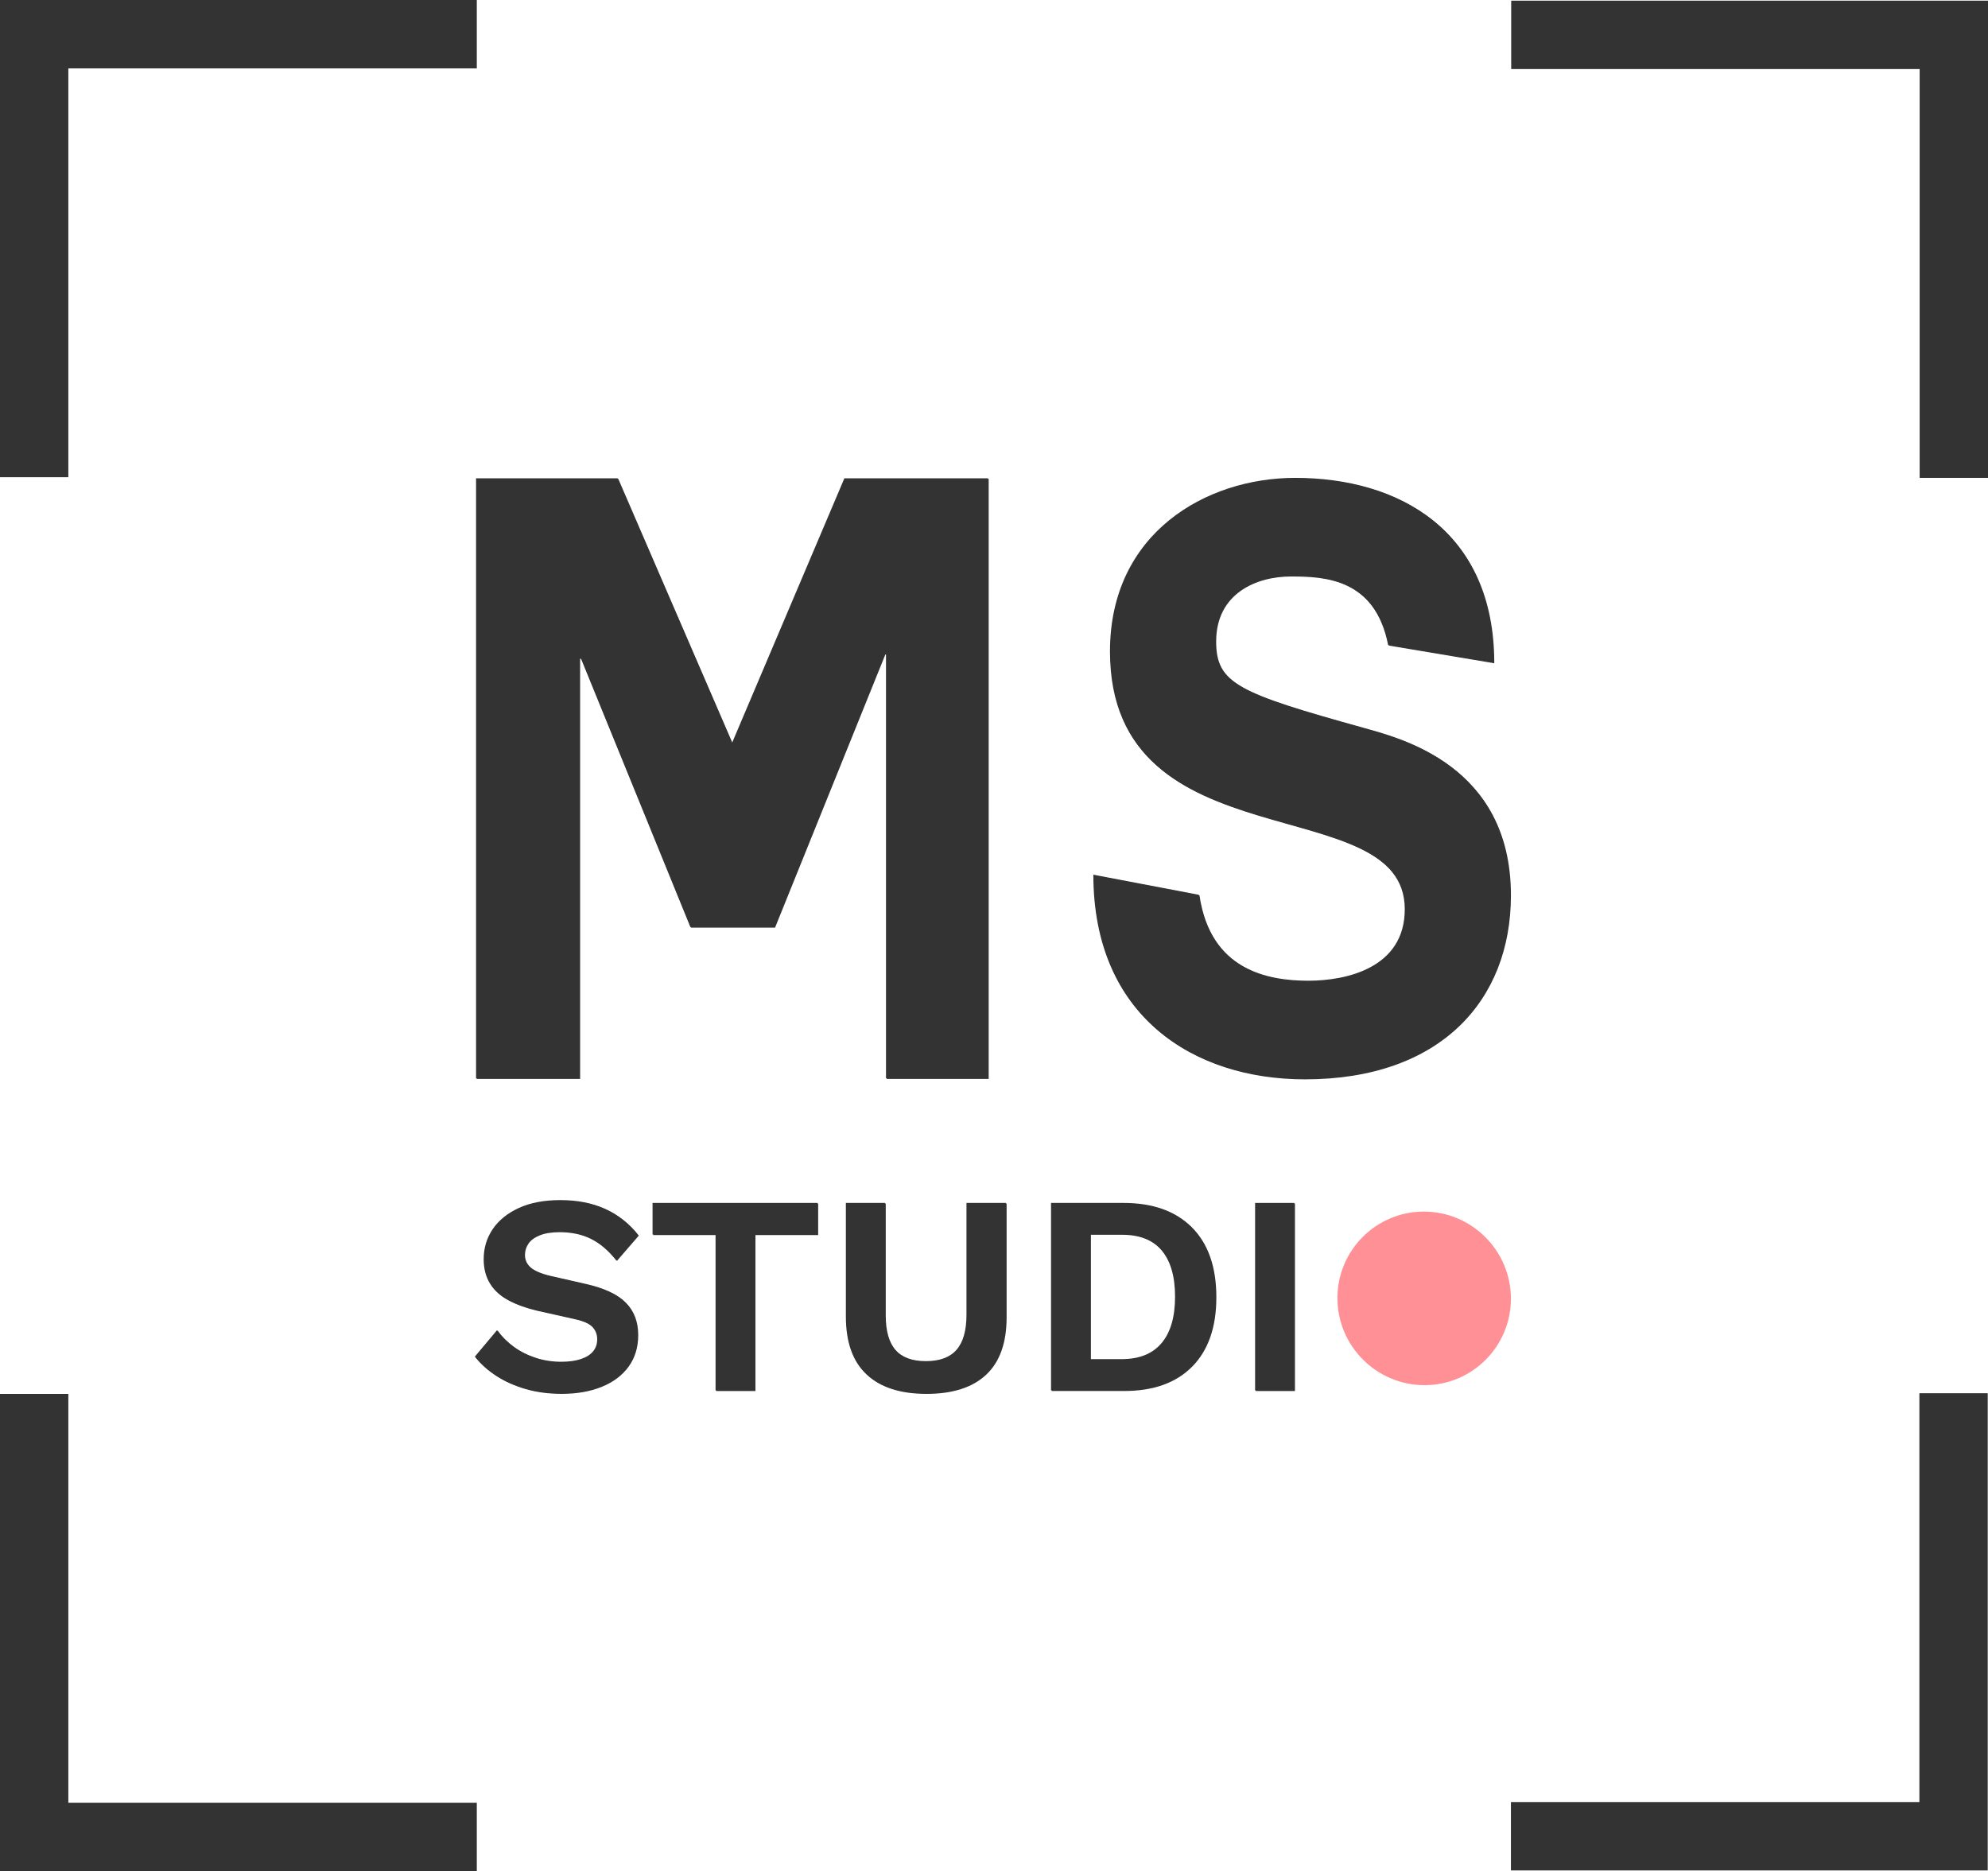
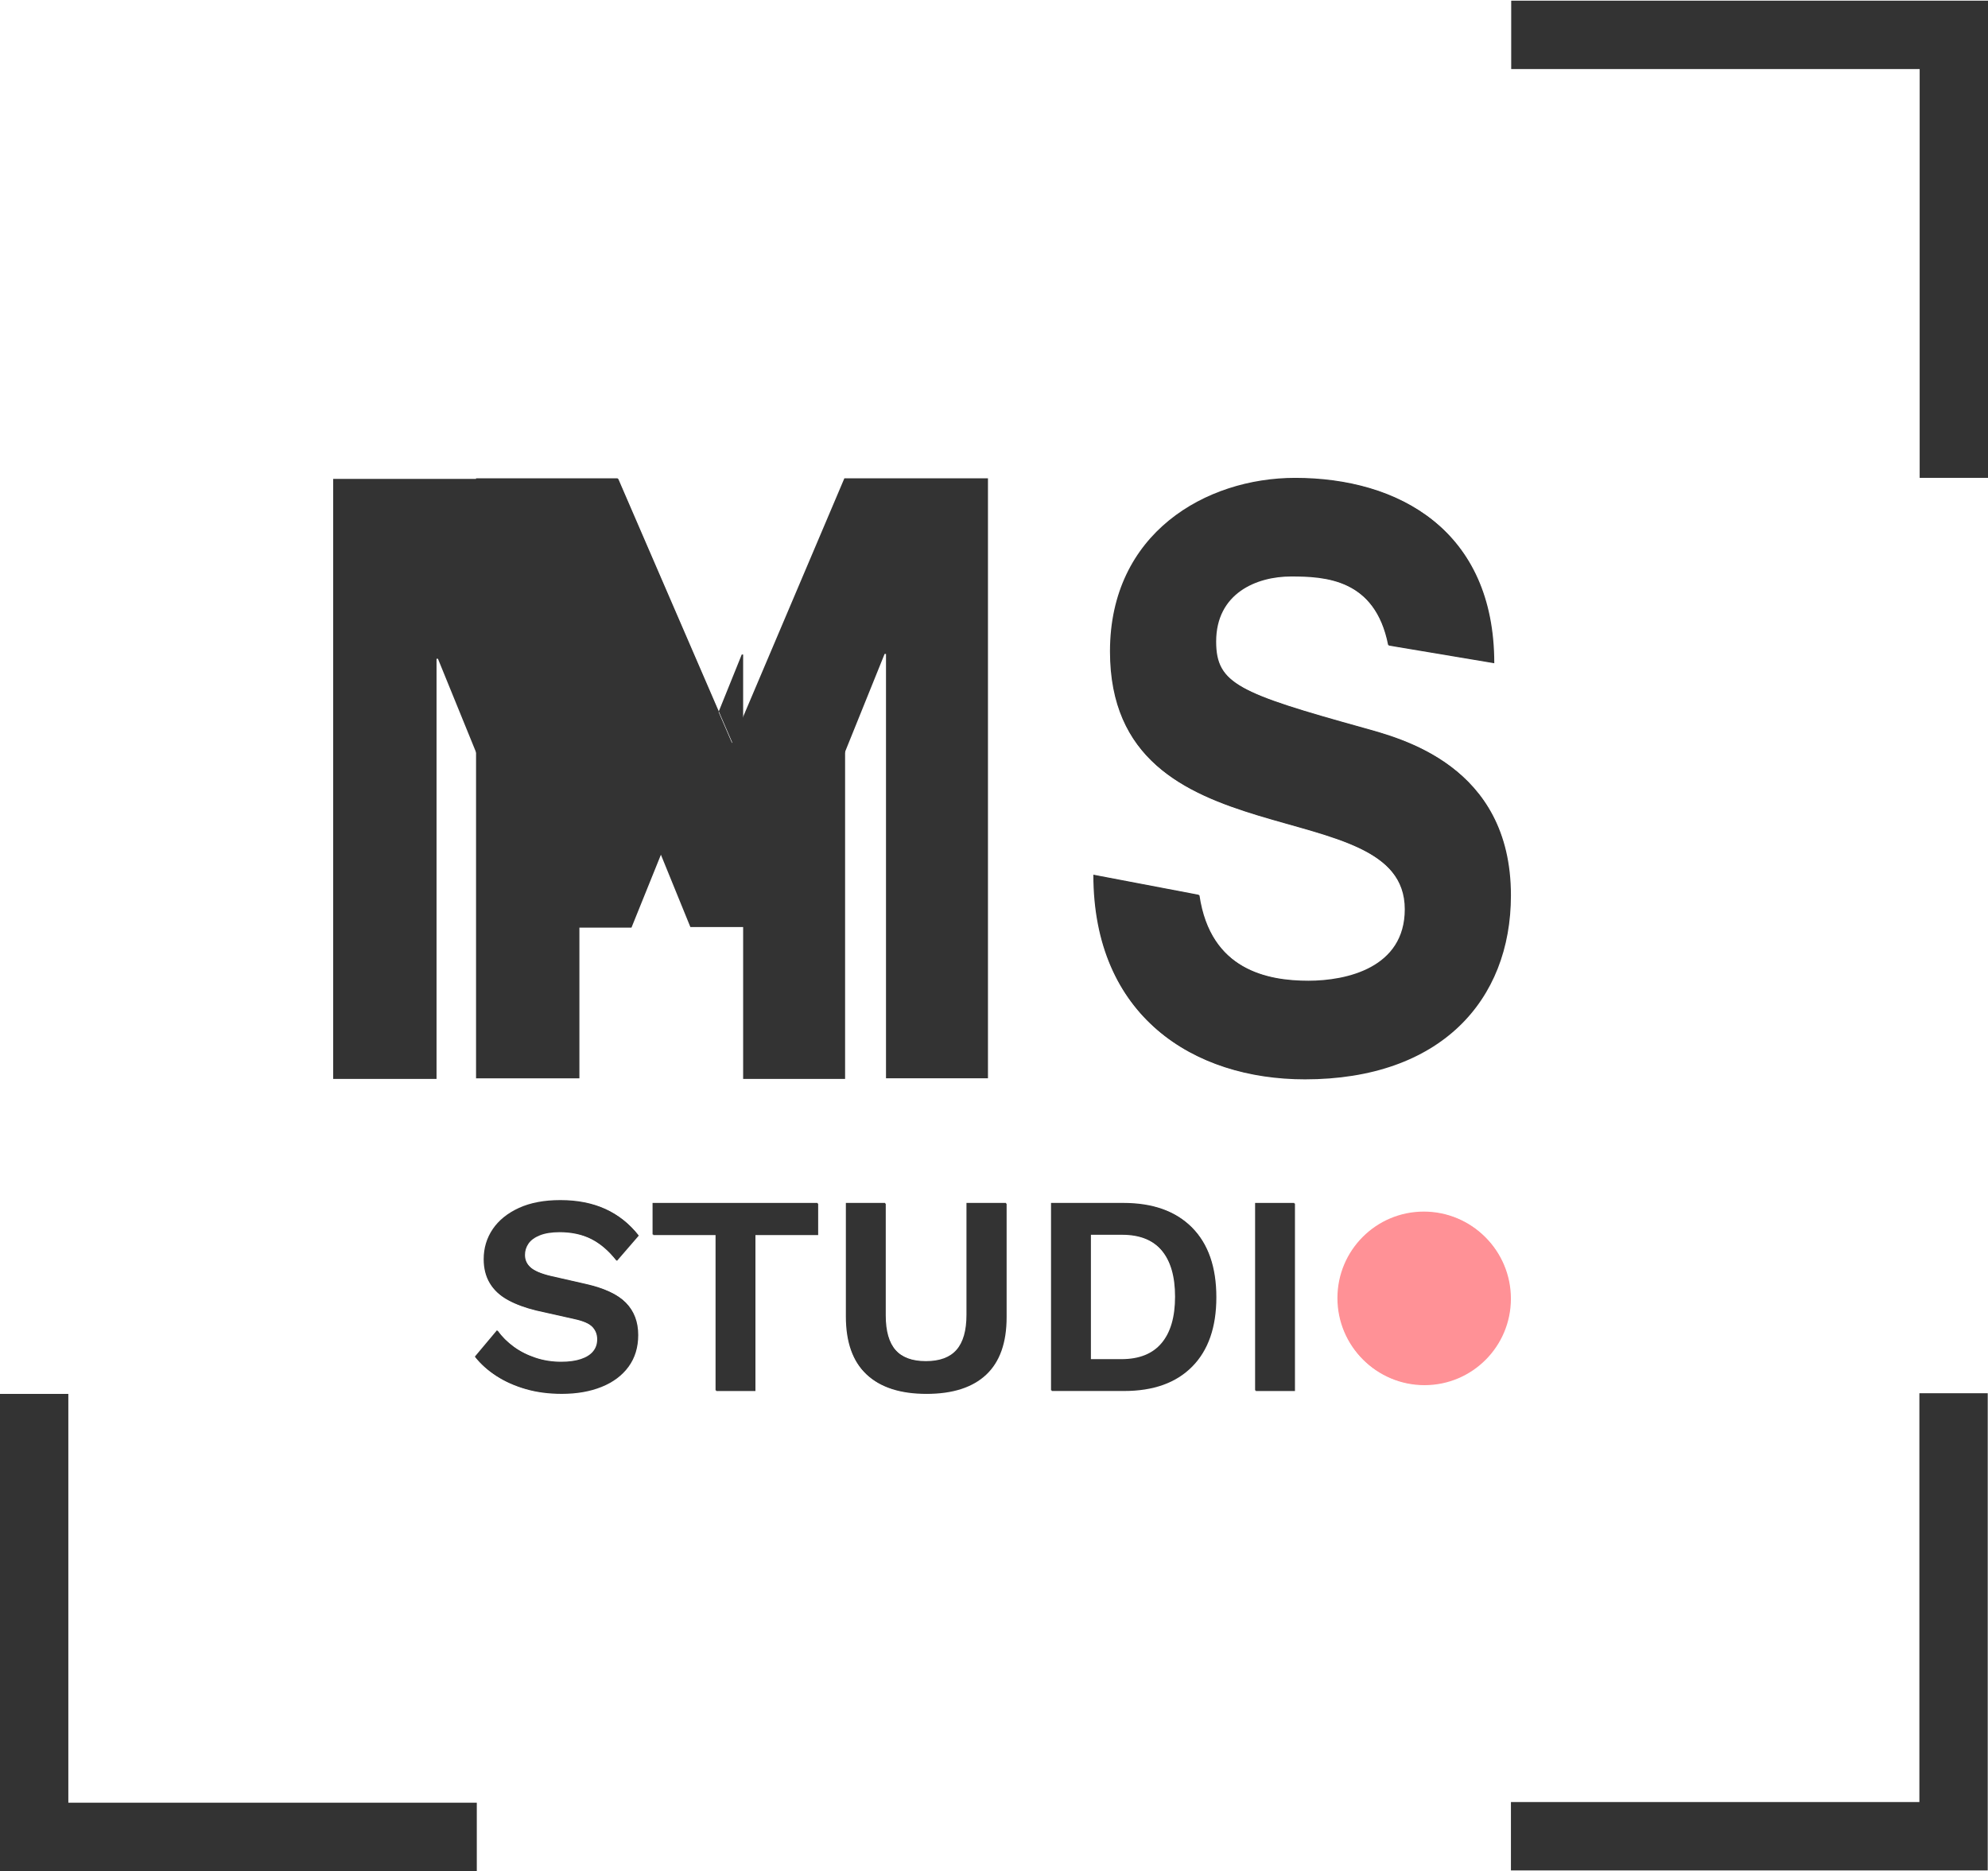
<svg xmlns="http://www.w3.org/2000/svg" version="1.1" id="Calque_1" x="0px" y="0px" viewBox="0 0 800 753" style="enable-background:new 0 0 800 753;" xml:space="preserve">
  <style type="text/css">
	.st0{fill:#FF9196;}
	.st1{fill:#333333;}
</style>
  <ellipse class="st0" cx="573.25" cy="522.64" rx="34.76" ry="34.8" />
  <g>
    <path class="st1" d="M225.76,483.2c6.85,0,12.87,1.18,18.05,3.54c5.18,2.36,9.59,5.87,13.25,10.52l-8.79,10.17   c-3.12-3.96-6.53-6.88-10.22-8.75c-3.69-1.87-7.98-2.8-12.85-2.8c-3.2,0-5.84,0.42-7.94,1.26c-2.1,0.84-3.62,1.94-4.57,3.32   c-0.95,1.37-1.43,2.9-1.43,4.57c0,2.06,0.8,3.79,2.4,5.2c1.6,1.41,4.34,2.57,8.22,3.49l14.05,3.2c7.46,1.68,12.81,4.17,16.05,7.49   c3.24,3.32,4.85,7.6,4.85,12.86c0,4.95-1.3,9.2-3.88,12.75c-2.59,3.54-6.21,6.25-10.85,8.12c-4.65,1.87-9.98,2.8-15.99,2.8   c-5.25,0-10.07-0.63-14.45-1.89c-4.38-1.26-8.28-2.99-11.71-5.2c-3.43-2.21-6.28-4.76-8.57-7.66l8.91-10.63   c1.75,2.44,3.92,4.61,6.51,6.52c2.59,1.91,5.54,3.41,8.85,4.52c3.31,1.11,6.8,1.66,10.45,1.66c3.12,0,5.77-0.36,7.94-1.09   c2.17-0.72,3.81-1.75,4.91-3.09c1.1-1.33,1.66-2.95,1.66-4.86c0-1.98-0.67-3.68-2-5.09c-1.33-1.41-3.79-2.49-7.37-3.26l-15.3-3.43   c-4.42-1.07-8.21-2.46-11.36-4.17c-3.16-1.71-5.56-3.92-7.19-6.63c-1.64-2.7-2.46-5.93-2.46-9.66c0-4.5,1.22-8.53,3.65-12.12   c2.44-3.58,5.96-6.42,10.56-8.52C213.75,484.25,219.29,483.2,225.76,483.2z" />
    <path class="st1" d="M329.24,484.35v12.69H304v62.76h-15.76v-62.76h-25.35v-12.69H329.24z" />
    <path class="st1" d="M405.08,484.35v45.73c0,10.29-2.74,18-8.22,23.15c-5.48,5.14-13.48,7.72-23.98,7.72   c-10.51,0-18.5-2.57-23.98-7.72c-5.48-5.14-8.22-12.86-8.22-23.15v-45.73h15.76v45.04c0,6.33,1.35,11.01,4.05,14.06   c2.7,3.05,6.83,4.57,12.39,4.57c5.56,0,9.67-1.52,12.33-4.57c2.66-3.05,4-7.73,4-14.06v-45.04H405.08z" />
    <path class="st1" d="M452.36,484.35c11.8,0,20.94,3.26,27.41,9.77c6.47,6.52,9.71,15.83,9.71,27.95c0,12.04-3.24,21.34-9.71,27.89   c-6.47,6.56-15.61,9.83-27.41,9.83h-29.12v-75.45H452.36z M451.56,547.22c7.16,0,12.54-2.15,16.16-6.46   c3.62-4.3,5.43-10.53,5.43-18.69c0-8.15-1.81-14.38-5.43-18.69c-3.62-4.3-9-6.46-16.16-6.46H439v50.3H451.56z" />
    <path class="st1" d="M521.11,484.35v75.45h-15.76v-75.45H521.11z" />
  </g>
-   <polygon id="XMLID_00000006671774469675360300000017013847094734274447_" class="st1" points="27.5,192.04 0,192.04 0,0 191.87,0   191.87,27.52 27.5,27.52 " />
  <polygon class="st1" points="191.87,753 0,753 0,560.96 27.5,560.96 27.5,725.48 191.87,725.48 " />
  <polygon class="st1" points="799.89,752.73 608.02,752.73 608.02,725.21 772.39,725.21 772.39,560.69 799.89,560.69 " />
  <polygon class="st1" points="800,192.31 772.5,192.31 772.5,27.79 608.13,27.79 608.13,0.27 800,0.27 " />
  <g>
-     <path class="st1" d="M191.87,192.73h56.94l46.05,106.53l45.22-106.53h57.78V434.2h-41.03V263.41h-0.56l-44.38,109.91h-33.78   l-44.1-108.22h-0.56v169.1h-41.59V192.73z" />
+     <path class="st1" d="M191.87,192.73h56.94l46.05,106.53l45.22-106.53V434.2h-41.03V263.41h-0.56l-44.38,109.91h-33.78   l-44.1-108.22h-0.56v169.1h-41.59V192.73z" />
  </g>
  <g>
    <path class="st1" d="M482.69,360.34c4.47,30.39,27.91,34.59,44.1,34.59c15.35,0,38.8-5.17,38.8-28.77   c0-49.14-118.63-17.46-118.63-103.77c0-47.52,38.52-69.83,74.53-69.83c41.59,0,79.83,21.01,79.83,74.35l-42.43-7.11   c-5.3-26.83-25.68-27.8-39.35-27.8c-13.95,0-30.14,6.79-30.14,26.19c0,17.13,9.49,21.01,59.45,34.91   c14.79,4.2,59.17,14.87,59.17,67.24c0,42.35-28.47,74.03-82.9,74.03c-44.66,0-84.85-25.22-84.85-82.11L482.69,360.34z" />
  </g>
  <ellipse class="st0" cx="572.96" cy="522.39" rx="34.76" ry="34.8" />
  <g>
    <path class="st1" d="M225.47,482.96c6.85,0,12.87,1.18,18.05,3.54c5.18,2.36,9.59,5.87,13.25,10.52l-8.79,10.17   c-3.12-3.96-6.53-6.88-10.22-8.75c-3.69-1.87-7.98-2.8-12.85-2.8c-3.2,0-5.84,0.42-7.94,1.26c-2.1,0.84-3.62,1.94-4.57,3.32   c-0.95,1.37-1.43,2.9-1.43,4.57c0,2.06,0.8,3.79,2.4,5.2c1.6,1.41,4.34,2.57,8.22,3.49l14.05,3.2c7.46,1.68,12.81,4.17,16.05,7.49   c3.24,3.32,4.85,7.6,4.85,12.86c0,4.95-1.3,9.2-3.88,12.75c-2.59,3.54-6.21,6.25-10.85,8.12c-4.65,1.87-9.98,2.8-15.99,2.8   c-5.25,0-10.07-0.63-14.45-1.89c-4.38-1.26-8.28-2.99-11.71-5.2c-3.43-2.21-6.28-4.76-8.57-7.66l8.91-10.63   c1.75,2.44,3.92,4.61,6.51,6.52c2.59,1.91,5.54,3.41,8.85,4.52c3.31,1.11,6.8,1.66,10.45,1.66c3.12,0,5.77-0.36,7.94-1.09   c2.17-0.72,3.81-1.75,4.91-3.09c1.1-1.33,1.66-2.95,1.66-4.86c0-1.98-0.67-3.68-2-5.09c-1.33-1.41-3.79-2.49-7.37-3.26l-15.3-3.43   c-4.42-1.07-8.21-2.46-11.36-4.17c-3.16-1.71-5.56-3.92-7.19-6.63c-1.64-2.7-2.46-5.93-2.46-9.66c0-4.5,1.22-8.53,3.65-12.12   c2.44-3.58,5.96-6.42,10.56-8.52C213.46,484,219,482.96,225.47,482.96z" />
    <path class="st1" d="M328.95,484.1v12.69h-25.24v62.76h-15.76v-62.76h-25.35V484.1H328.95z" />
    <path class="st1" d="M404.79,484.1v45.73c0,10.29-2.74,18-8.22,23.15c-5.48,5.14-13.48,7.72-23.98,7.72s-18.5-2.57-23.98-7.72   c-5.48-5.14-8.22-12.86-8.22-23.15V484.1h15.76v45.04c0,6.33,1.35,11.01,4.05,14.06c2.7,3.05,6.83,4.57,12.39,4.57   c5.56,0,9.67-1.52,12.33-4.57c2.66-3.05,4-7.73,4-14.06V484.1H404.79z" />
    <path class="st1" d="M452.07,484.1c11.8,0,20.94,3.26,27.41,9.77c6.47,6.52,9.71,15.83,9.71,27.95c0,12.04-3.24,21.34-9.71,27.89   c-6.47,6.56-15.61,9.83-27.41,9.83h-29.12V484.1H452.07z M451.27,546.97c7.16,0,12.54-2.15,16.16-6.46   c3.62-4.3,5.43-10.53,5.43-18.69c0-8.15-1.81-14.38-5.43-18.69c-3.62-4.3-9-6.46-16.16-6.46h-12.56v50.3H451.27z" />
    <path class="st1" d="M520.83,484.1v75.45h-15.76V484.1H520.83z" />
  </g>
  <g>
    <path class="st1" d="M191.58,192.48h56.94l46.05,106.53l45.22-106.53h57.78v241.47h-41.03V263.16h-0.56L311.6,373.08h-33.78   l-44.1-108.22h-0.56v169.1h-41.59V192.48z" />
  </g>
  <g>
    <path class="st1" d="M482.4,360.09c4.47,30.39,27.91,34.59,44.1,34.59c15.35,0,38.8-5.17,38.8-28.77   c0-49.14-118.63-17.46-118.63-103.77c0-47.52,38.52-69.83,74.53-69.83c41.59,0,79.83,21.01,79.83,74.35l-42.43-7.11   c-5.3-26.83-25.68-27.8-39.35-27.8c-13.95,0-30.14,6.79-30.14,26.19c0,17.13,9.49,21.01,59.45,34.91   c14.79,4.2,59.17,14.87,59.17,67.24c0,42.35-28.47,74.03-82.9,74.03c-44.66,0-84.85-25.22-84.85-82.11L482.4,360.09z" />
  </g>
</svg>